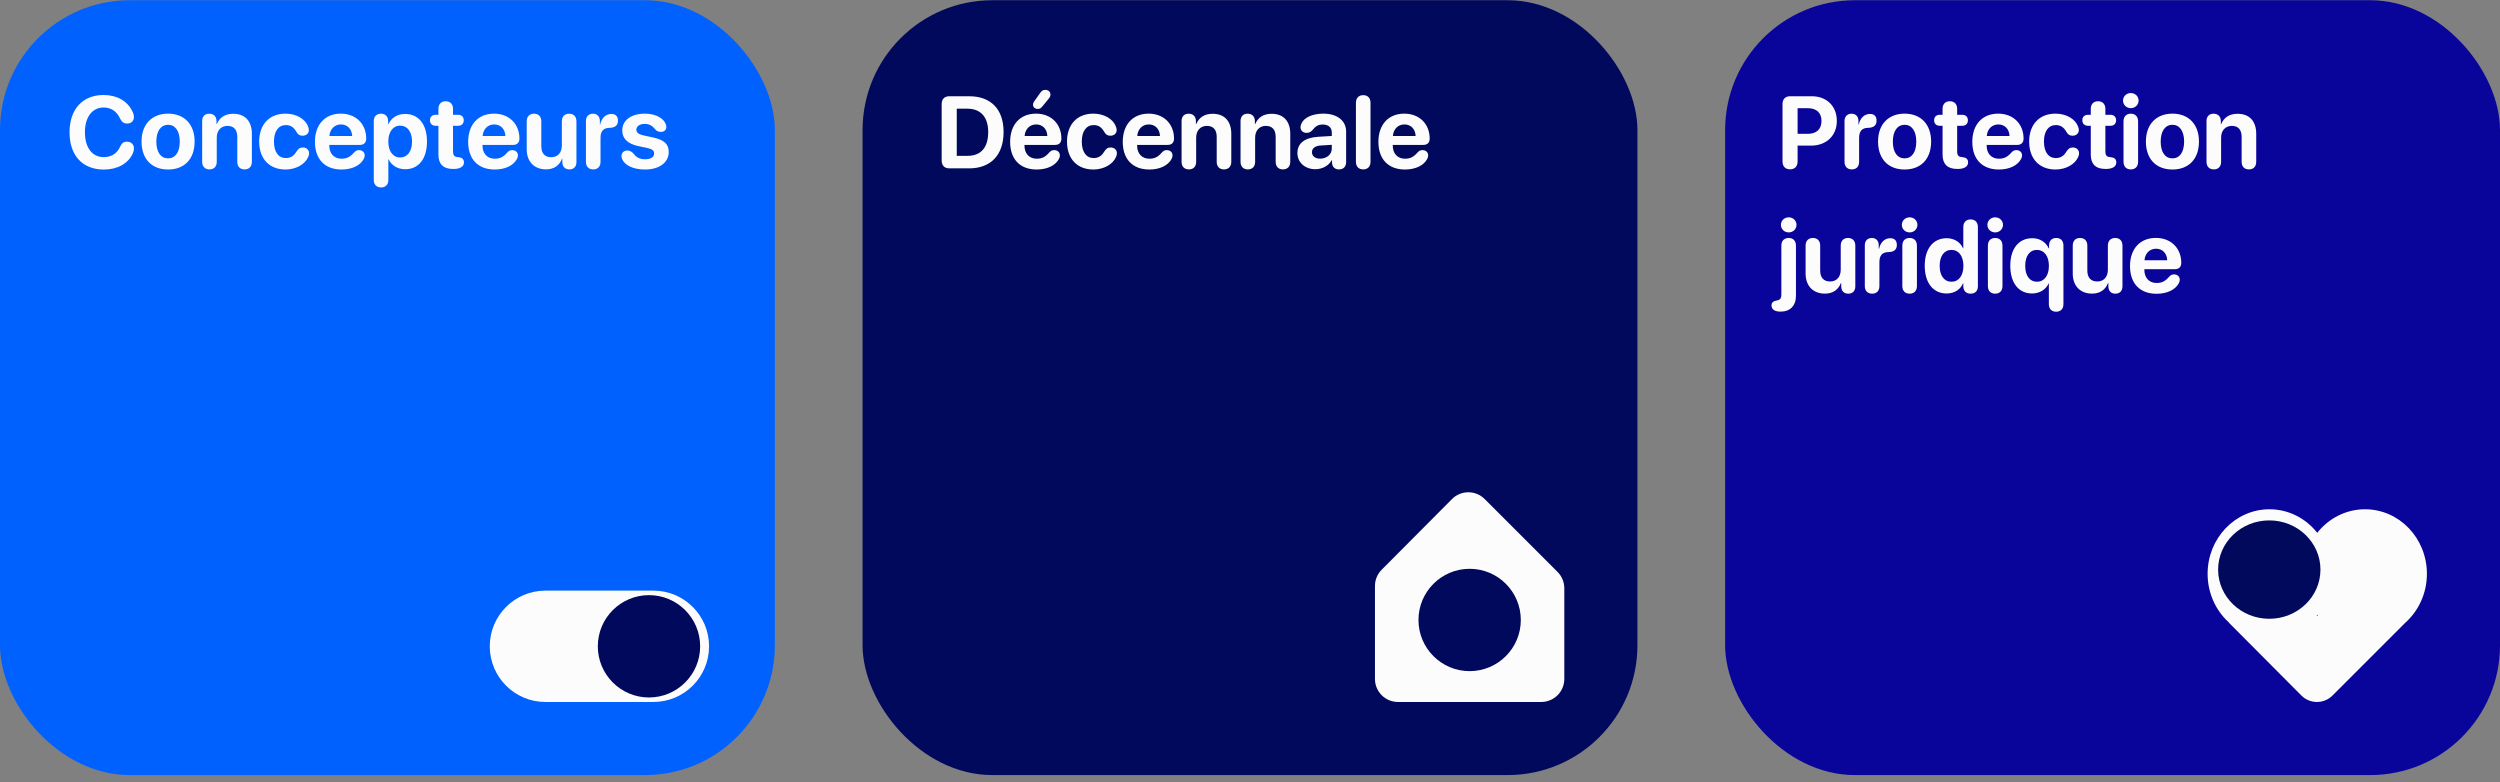
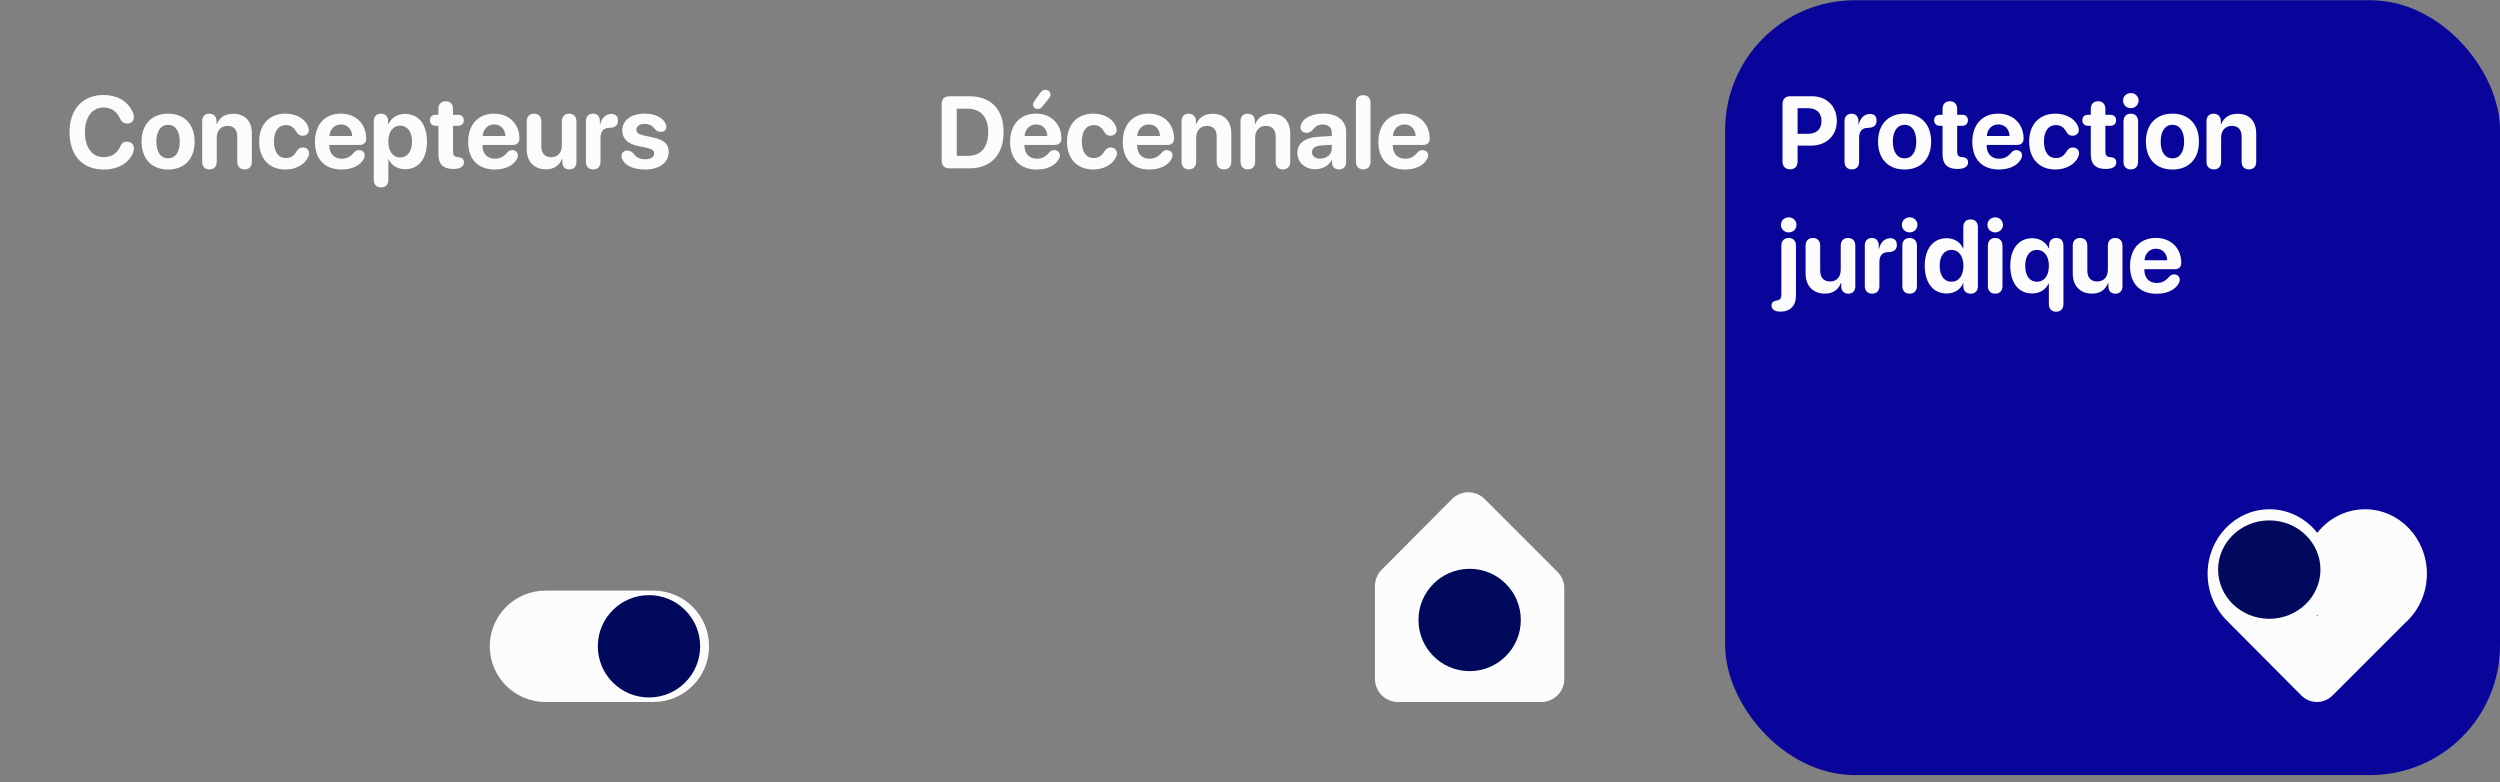
<svg xmlns="http://www.w3.org/2000/svg" width="342" height="107" viewBox="0 0 342 107" fill="none">
  <rect x="0" y="0" width="342" height="107" fill="#808080" stroke="none" />
-   <rect y="0.031" width="106" height="106" rx="17.753" fill="#0061FF" />
  <path d="M14.216 23.195C11.29 23.195 9.513 21.281 9.513 18.096C9.513 14.917 11.324 12.996 14.161 12.996C16.007 12.996 17.436 13.816 18.112 15.238C18.249 15.498 18.317 15.765 18.317 16.011C18.317 16.551 17.955 16.899 17.408 16.899C16.943 16.899 16.649 16.694 16.424 16.216C15.973 15.211 15.166 14.705 14.182 14.705C12.623 14.705 11.618 16.011 11.618 18.089C11.618 20.194 12.609 21.493 14.188 21.493C15.227 21.493 16.007 21.021 16.451 20.03C16.663 19.565 16.923 19.381 17.36 19.381C17.941 19.381 18.324 19.75 18.324 20.297C18.324 20.529 18.27 20.748 18.167 20.987C17.552 22.355 16.082 23.195 14.216 23.195ZM22.993 23.189C20.778 23.189 19.363 21.767 19.363 19.36C19.363 16.988 20.799 15.546 22.993 15.546C25.188 15.546 26.623 16.981 26.623 19.36C26.623 21.773 25.208 23.189 22.993 23.189ZM22.993 21.664C23.971 21.664 24.593 20.837 24.593 19.367C24.593 17.911 23.964 17.07 22.993 17.07C22.023 17.07 21.387 17.911 21.387 19.367C21.387 20.837 22.009 21.664 22.993 21.664ZM28.653 23.175C28.072 23.175 27.655 22.819 27.655 22.136V16.558C27.655 15.935 28.018 15.553 28.619 15.553C29.221 15.553 29.617 15.935 29.617 16.564V16.975H29.658C30.048 16.065 30.786 15.566 31.914 15.566C33.541 15.566 34.457 16.592 34.457 18.308V22.136C34.457 22.819 34.04 23.175 33.459 23.175C32.871 23.175 32.461 22.819 32.461 22.136V18.725C32.461 17.768 32.01 17.221 31.114 17.221C30.219 17.221 29.651 17.877 29.651 18.827V22.136C29.651 22.819 29.241 23.175 28.653 23.175ZM39.065 23.189C36.856 23.189 35.455 21.739 35.455 19.367C35.455 17.023 36.85 15.546 39.051 15.546C40.52 15.546 41.744 16.257 42.141 17.296C42.209 17.467 42.25 17.645 42.25 17.788C42.25 18.28 41.867 18.567 41.395 18.567C40.999 18.567 40.76 18.41 40.555 18.048C40.192 17.405 39.748 17.111 39.112 17.111C38.101 17.111 37.478 17.945 37.478 19.36C37.478 20.803 38.101 21.623 39.099 21.623C39.796 21.623 40.227 21.281 40.534 20.762C40.801 20.345 41.02 20.174 41.443 20.174C41.908 20.174 42.284 20.481 42.284 20.974C42.284 21.131 42.243 21.295 42.154 21.493C41.717 22.491 40.466 23.189 39.065 23.189ZM46.721 23.189C44.431 23.189 43.084 21.773 43.084 19.401C43.084 17.043 44.458 15.546 46.625 15.546C48.703 15.546 50.098 16.968 50.098 18.957C50.098 19.511 49.783 19.825 49.23 19.825H45.046V19.914C45.046 21.001 45.702 21.712 46.714 21.712C47.445 21.712 47.924 21.466 48.464 20.83C48.676 20.611 48.853 20.536 49.113 20.536C49.544 20.536 49.893 20.81 49.893 21.268C49.893 21.425 49.845 21.589 49.756 21.753C49.27 22.655 48.136 23.189 46.721 23.189ZM45.066 18.602H48.177C48.136 17.645 47.52 17.023 46.645 17.023C45.77 17.023 45.135 17.665 45.066 18.602ZM52.128 25.643C51.547 25.643 51.13 25.287 51.13 24.604V16.578C51.13 15.908 51.54 15.553 52.114 15.553C52.688 15.553 53.099 15.908 53.099 16.585V16.981H53.14C53.536 16.12 54.35 15.587 55.409 15.587C57.269 15.587 58.41 17.002 58.41 19.367C58.41 21.726 57.275 23.148 55.443 23.148C54.377 23.148 53.557 22.628 53.167 21.801H53.126V24.604C53.126 25.287 52.716 25.643 52.128 25.643ZM54.739 21.541C55.737 21.541 56.366 20.7 56.366 19.367C56.366 18.041 55.737 17.186 54.739 17.186C53.762 17.186 53.119 18.055 53.119 19.367C53.119 20.693 53.762 21.541 54.739 21.541ZM59.976 21.158V17.207H59.593C59.121 17.207 58.82 16.92 58.82 16.455C58.82 15.99 59.121 15.703 59.593 15.703H59.976V14.89C59.976 14.247 60.352 13.851 60.974 13.851C61.596 13.851 61.972 14.247 61.972 14.89V15.703H62.676C63.148 15.703 63.441 15.997 63.441 16.455C63.441 16.913 63.148 17.207 62.676 17.207H61.972V20.714C61.972 21.233 62.149 21.452 62.58 21.486L62.71 21.5C63.202 21.555 63.469 21.76 63.469 22.225C63.469 22.812 62.895 23.113 62.054 23.113H61.985C60.652 23.113 59.976 22.45 59.976 21.158ZM67.68 23.189C65.39 23.189 64.043 21.773 64.043 19.401C64.043 17.043 65.417 15.546 67.584 15.546C69.662 15.546 71.057 16.968 71.057 18.957C71.057 19.511 70.742 19.825 70.189 19.825H66.005V19.914C66.005 21.001 66.661 21.712 67.673 21.712C68.404 21.712 68.883 21.466 69.423 20.83C69.635 20.611 69.812 20.536 70.072 20.536C70.503 20.536 70.852 20.81 70.852 21.268C70.852 21.425 70.804 21.589 70.715 21.753C70.23 22.655 69.095 23.189 67.68 23.189ZM66.025 18.602H69.136C69.095 17.645 68.48 17.023 67.605 17.023C66.73 17.023 66.094 17.665 66.025 18.602ZM74.693 23.168C73.107 23.168 72.055 22.136 72.055 20.427V16.599C72.055 15.915 72.472 15.553 73.053 15.553C73.641 15.553 74.051 15.915 74.051 16.599V20.01C74.051 20.987 74.536 21.507 75.418 21.507C76.307 21.507 76.86 20.871 76.86 19.9V16.599C76.86 15.915 77.277 15.553 77.858 15.553C78.446 15.553 78.856 15.915 78.856 16.599V22.163C78.856 22.826 78.467 23.175 77.893 23.175C77.318 23.175 76.929 22.826 76.929 22.163V21.712H76.888C76.525 22.635 75.801 23.168 74.693 23.168ZM81.153 23.175C80.552 23.175 80.155 22.799 80.155 22.136V16.558C80.155 15.922 80.545 15.553 81.119 15.553C81.68 15.553 82.062 15.922 82.062 16.558V17.036H82.103C82.295 16.127 82.897 15.587 83.628 15.587C83.894 15.587 84.106 15.648 84.25 15.771C84.441 15.922 84.537 16.168 84.537 16.51C84.537 16.824 84.441 17.064 84.25 17.227C84.059 17.392 83.772 17.48 83.382 17.487C82.473 17.501 82.151 18.014 82.151 18.882V22.136C82.151 22.799 81.762 23.175 81.153 23.175ZM88.242 23.189C86.561 23.189 85.439 22.587 85.091 21.726C85.043 21.596 85.016 21.466 85.016 21.356C85.016 20.898 85.357 20.591 85.822 20.591C86.144 20.591 86.417 20.734 86.69 21.042C87.08 21.555 87.531 21.787 88.29 21.787C89.015 21.787 89.486 21.486 89.486 21.001C89.486 20.605 89.233 20.393 88.516 20.235L87.285 19.976C85.85 19.668 85.125 18.936 85.125 17.85C85.125 16.448 86.335 15.546 88.235 15.546C89.753 15.546 90.867 16.236 91.106 17.064C91.134 17.166 91.154 17.262 91.154 17.357C91.154 17.761 90.901 18.041 90.389 18.041C90.129 18.041 89.842 17.945 89.664 17.733C89.315 17.289 88.919 16.947 88.201 16.947C87.524 16.947 87.053 17.269 87.053 17.74C87.053 18.123 87.34 18.376 88.071 18.533L89.281 18.793C90.84 19.121 91.482 19.695 91.482 20.789C91.482 22.245 90.177 23.189 88.242 23.189Z" fill="#FCFCFC" />
  <path d="M89.382 96.031C93.589 96.031 97 92.621 97 88.414C97 84.207 93.589 80.797 89.382 80.797H74.618C70.411 80.797 67 84.207 67 88.414C67 92.621 70.411 96.031 74.618 96.031H89.382Z" fill="#FCFCFC" />
  <path d="M88.781 95.414C92.647 95.414 95.781 92.28 95.781 88.414C95.781 84.548 92.647 81.414 88.781 81.414C84.915 81.414 81.781 84.548 81.781 88.414C81.781 92.28 84.915 95.414 88.781 95.414Z" fill="#01095D" />
-   <rect x="118" y="0.031" width="106" height="106" rx="17.753" fill="#01095D" />
  <path d="M129.853 23.031C129.203 23.031 128.82 22.635 128.82 21.951V14.24C128.82 13.563 129.203 13.167 129.853 13.167H132.587C135.547 13.167 137.29 14.931 137.29 18.061C137.29 21.192 135.547 23.031 132.587 23.031H129.853ZM130.885 21.322H132.341C134.187 21.322 135.185 20.201 135.185 18.068C135.185 16.004 134.159 14.869 132.341 14.869H130.885V21.322ZM141.973 14.903C141.59 14.903 141.316 14.664 141.316 14.336C141.316 14.165 141.351 14.056 141.453 13.905L142.267 12.757C142.52 12.395 142.684 12.292 142.991 12.292C143.415 12.292 143.702 12.552 143.702 12.941C143.702 13.119 143.634 13.283 143.497 13.461L142.588 14.568C142.369 14.828 142.239 14.903 141.973 14.903ZM141.822 23.189C139.532 23.189 138.186 21.773 138.186 19.401C138.186 17.043 139.56 15.546 141.727 15.546C143.805 15.546 145.199 16.968 145.199 18.957C145.199 19.511 144.885 19.825 144.331 19.825H140.147V19.914C140.147 21.001 140.804 21.712 141.815 21.712C142.547 21.712 143.025 21.466 143.565 20.83C143.777 20.611 143.955 20.536 144.215 20.536C144.646 20.536 144.994 20.81 144.994 21.268C144.994 21.425 144.946 21.589 144.857 21.753C144.372 22.655 143.237 23.189 141.822 23.189ZM140.168 18.602H143.278C143.237 17.645 142.622 17.023 141.747 17.023C140.872 17.023 140.236 17.665 140.168 18.602ZM149.574 23.189C147.366 23.189 145.965 21.739 145.965 19.367C145.965 17.023 147.359 15.546 149.561 15.546C151.03 15.546 152.254 16.257 152.65 17.296C152.719 17.467 152.76 17.645 152.76 17.788C152.76 18.28 152.377 18.567 151.905 18.567C151.509 18.567 151.27 18.41 151.064 18.048C150.702 17.405 150.258 17.111 149.622 17.111C148.61 17.111 147.988 17.945 147.988 19.36C147.988 20.803 148.61 21.623 149.608 21.623C150.306 21.623 150.736 21.281 151.044 20.762C151.311 20.345 151.529 20.174 151.953 20.174C152.418 20.174 152.794 20.481 152.794 20.974C152.794 21.131 152.753 21.295 152.664 21.493C152.227 22.491 150.976 23.189 149.574 23.189ZM157.23 23.189C154.94 23.189 153.594 21.773 153.594 19.401C153.594 17.043 154.968 15.546 157.135 15.546C159.213 15.546 160.607 16.968 160.607 18.957C160.607 19.511 160.293 19.825 159.739 19.825H155.556V19.914C155.556 21.001 156.212 21.712 157.224 21.712C157.955 21.712 158.434 21.466 158.974 20.83C159.186 20.611 159.363 20.536 159.623 20.536C160.054 20.536 160.402 20.81 160.402 21.268C160.402 21.425 160.354 21.589 160.266 21.753C159.78 22.655 158.646 23.189 157.23 23.189ZM155.576 18.602H158.687C158.646 17.645 158.03 17.023 157.155 17.023C156.28 17.023 155.645 17.665 155.576 18.602ZM162.638 23.175C162.057 23.175 161.64 22.819 161.64 22.136V16.558C161.64 15.935 162.002 15.553 162.604 15.553C163.205 15.553 163.602 15.935 163.602 16.564V16.975H163.643C164.032 16.065 164.771 15.566 165.898 15.566C167.525 15.566 168.441 16.592 168.441 18.308V22.136C168.441 22.819 168.024 23.175 167.443 23.175C166.855 23.175 166.445 22.819 166.445 22.136V18.725C166.445 17.768 165.994 17.221 165.099 17.221C164.203 17.221 163.636 17.877 163.636 18.827V22.136C163.636 22.819 163.226 23.175 162.638 23.175ZM170.704 23.175C170.123 23.175 169.706 22.819 169.706 22.136V16.558C169.706 15.935 170.068 15.553 170.67 15.553C171.271 15.553 171.668 15.935 171.668 16.564V16.975H171.709C172.099 16.065 172.837 15.566 173.965 15.566C175.592 15.566 176.508 16.592 176.508 18.308V22.136C176.508 22.819 176.091 23.175 175.51 23.175C174.922 23.175 174.512 22.819 174.512 22.136V18.725C174.512 17.768 174.061 17.221 173.165 17.221C172.27 17.221 171.702 17.877 171.702 18.827V22.136C171.702 22.819 171.292 23.175 170.704 23.175ZM179.939 23.148C178.545 23.148 177.485 22.245 177.485 20.926C177.485 19.593 178.511 18.82 180.343 18.711L182.188 18.602V18.116C182.188 17.433 181.71 17.036 180.958 17.036C180.35 17.036 179.98 17.234 179.536 17.809C179.317 18.055 179.064 18.178 178.743 18.178C178.258 18.178 177.909 17.863 177.909 17.412C177.909 17.255 177.943 17.111 178.012 16.961C178.354 16.086 179.529 15.546 181.047 15.546C182.927 15.546 184.15 16.517 184.15 17.993V22.17C184.15 22.833 183.747 23.175 183.18 23.175C182.64 23.175 182.264 22.874 182.223 22.286V21.91H182.182C181.771 22.689 180.855 23.148 179.939 23.148ZM180.596 21.705C181.471 21.705 182.188 21.138 182.188 20.345V19.811L180.644 19.907C179.898 19.962 179.475 20.297 179.475 20.816C179.475 21.363 179.926 21.705 180.596 21.705ZM186.488 23.175C185.907 23.175 185.49 22.819 185.49 22.136V14.062C185.49 13.379 185.907 13.017 186.488 13.017C187.076 13.017 187.486 13.379 187.486 14.062V22.136C187.486 22.819 187.076 23.175 186.488 23.175ZM192.203 23.189C189.913 23.189 188.566 21.773 188.566 19.401C188.566 17.043 189.94 15.546 192.107 15.546C194.186 15.546 195.58 16.968 195.58 18.957C195.58 19.511 195.266 19.825 194.712 19.825H190.528V19.914C190.528 21.001 191.185 21.712 192.196 21.712C192.928 21.712 193.406 21.466 193.946 20.83C194.158 20.611 194.336 20.536 194.596 20.536C195.026 20.536 195.375 20.81 195.375 21.268C195.375 21.425 195.327 21.589 195.238 21.753C194.753 22.655 193.618 23.189 192.203 23.189ZM190.549 18.602H193.659C193.618 17.645 193.003 17.023 192.128 17.023C191.253 17.023 190.617 17.665 190.549 18.602Z" fill="#FCFCFC" />
  <path d="M188.094 92.876V80.164C188.094 79.33 188.424 78.529 189.013 77.938L198.633 68.272C199.865 67.035 201.866 67.033 203.1 68.267L213.074 78.241C213.666 78.833 213.998 79.635 213.998 80.472V92.876C213.998 94.619 212.586 96.031 210.844 96.031H191.249C189.506 96.031 188.094 94.619 188.094 92.876Z" fill="#FCFCFC" />
  <path d="M201.047 91.812C204.913 91.812 208.047 88.678 208.047 84.812C208.047 80.947 204.913 77.812 201.047 77.812C197.181 77.812 194.047 80.947 194.047 84.812C194.047 88.678 197.181 91.812 201.047 91.812Z" fill="#01095D" />
  <rect x="236" y="0.031" width="106" height="106" rx="17.753" fill="#09049A" />
  <path d="M244.88 23.161C244.23 23.161 243.848 22.765 243.848 22.088V14.24C243.848 13.563 244.23 13.167 244.88 13.167H247.86C249.884 13.167 251.278 14.514 251.278 16.544C251.278 18.567 249.836 19.921 247.758 19.921H245.912V22.088C245.912 22.765 245.529 23.161 244.88 23.161ZM245.912 18.308H247.307C248.489 18.308 249.18 17.679 249.18 16.551C249.18 15.43 248.496 14.801 247.313 14.801H245.912V18.308ZM253.329 23.175C252.728 23.175 252.331 22.799 252.331 22.136V16.558C252.331 15.922 252.721 15.553 253.295 15.553C253.855 15.553 254.238 15.922 254.238 16.558V17.036H254.279C254.471 16.127 255.072 15.587 255.804 15.587C256.07 15.587 256.282 15.648 256.426 15.771C256.617 15.922 256.713 16.168 256.713 16.51C256.713 16.824 256.617 17.064 256.426 17.227C256.234 17.392 255.947 17.48 255.558 17.487C254.648 17.501 254.327 18.014 254.327 18.882V22.136C254.327 22.799 253.938 23.175 253.329 23.175ZM260.548 23.189C258.333 23.189 256.918 21.767 256.918 19.36C256.918 16.988 258.354 15.546 260.548 15.546C262.742 15.546 264.178 16.981 264.178 19.36C264.178 21.773 262.763 23.189 260.548 23.189ZM260.548 21.664C261.525 21.664 262.147 20.837 262.147 19.367C262.147 17.911 261.519 17.07 260.548 17.07C259.577 17.07 258.941 17.911 258.941 19.367C258.941 20.837 259.563 21.664 260.548 21.664ZM265.743 21.158V17.207H265.36C264.889 17.207 264.588 16.92 264.588 16.455C264.588 15.99 264.889 15.703 265.36 15.703H265.743V14.89C265.743 14.247 266.119 13.851 266.741 13.851C267.363 13.851 267.739 14.247 267.739 14.89V15.703H268.443C268.915 15.703 269.209 15.997 269.209 16.455C269.209 16.913 268.915 17.207 268.443 17.207H267.739V20.714C267.739 21.233 267.917 21.452 268.348 21.486L268.478 21.5C268.97 21.555 269.236 21.76 269.236 22.225C269.236 22.812 268.662 23.113 267.821 23.113H267.753C266.42 23.113 265.743 22.45 265.743 21.158ZM273.447 23.189C271.157 23.189 269.811 21.773 269.811 19.401C269.811 17.043 271.185 15.546 273.352 15.546C275.43 15.546 276.824 16.968 276.824 18.957C276.824 19.511 276.51 19.825 275.956 19.825H271.772V19.914C271.772 21.001 272.429 21.712 273.44 21.712C274.172 21.712 274.65 21.466 275.19 20.83C275.402 20.611 275.58 20.536 275.84 20.536C276.271 20.536 276.619 20.81 276.619 21.268C276.619 21.425 276.571 21.589 276.482 21.753C275.997 22.655 274.862 23.189 273.447 23.189ZM271.793 18.602H274.903C274.862 17.645 274.247 17.023 273.372 17.023C272.497 17.023 271.861 17.665 271.793 18.602ZM281.199 23.189C278.991 23.189 277.59 21.739 277.59 19.367C277.59 17.023 278.984 15.546 281.186 15.546C282.655 15.546 283.879 16.257 284.275 17.296C284.344 17.467 284.385 17.645 284.385 17.788C284.385 18.28 284.002 18.567 283.53 18.567C283.134 18.567 282.895 18.41 282.689 18.048C282.327 17.405 281.883 17.111 281.247 17.111C280.235 17.111 279.613 17.945 279.613 19.36C279.613 20.803 280.235 21.623 281.233 21.623C281.931 21.623 282.361 21.281 282.669 20.762C282.936 20.345 283.154 20.174 283.578 20.174C284.043 20.174 284.419 20.481 284.419 20.974C284.419 21.131 284.378 21.295 284.289 21.493C283.852 22.491 282.601 23.189 281.199 23.189ZM286.019 21.158V17.207H285.636C285.164 17.207 284.863 16.92 284.863 16.455C284.863 15.99 285.164 15.703 285.636 15.703H286.019V14.89C286.019 14.247 286.395 13.851 287.017 13.851C287.639 13.851 288.015 14.247 288.015 14.89V15.703H288.719C289.19 15.703 289.484 15.997 289.484 16.455C289.484 16.913 289.19 17.207 288.719 17.207H288.015V20.714C288.015 21.233 288.192 21.452 288.623 21.486L288.753 21.5C289.245 21.555 289.512 21.76 289.512 22.225C289.512 22.812 288.938 23.113 288.097 23.113H288.028C286.695 23.113 286.019 22.45 286.019 21.158ZM291.494 14.794C290.893 14.794 290.428 14.336 290.428 13.762C290.428 13.181 290.893 12.729 291.494 12.729C292.096 12.729 292.561 13.181 292.561 13.762C292.561 14.336 292.096 14.794 291.494 14.794ZM291.494 23.175C290.872 23.175 290.496 22.785 290.496 22.136V16.599C290.496 15.949 290.872 15.553 291.494 15.553C292.109 15.553 292.492 15.949 292.492 16.599V22.136C292.492 22.785 292.109 23.175 291.494 23.175ZM297.188 23.189C294.974 23.189 293.559 21.767 293.559 19.36C293.559 16.988 294.994 15.546 297.188 15.546C299.383 15.546 300.818 16.981 300.818 19.36C300.818 21.773 299.403 23.189 297.188 23.189ZM297.188 21.664C298.166 21.664 298.788 20.837 298.788 19.367C298.788 17.911 298.159 17.07 297.188 17.07C296.218 17.07 295.582 17.911 295.582 19.367C295.582 20.837 296.204 21.664 297.188 21.664ZM302.849 23.175C302.268 23.175 301.851 22.819 301.851 22.136V16.558C301.851 15.935 302.213 15.553 302.814 15.553C303.416 15.553 303.812 15.935 303.812 16.564V16.975H303.854C304.243 16.065 304.981 15.566 306.109 15.566C307.736 15.566 308.652 16.592 308.652 18.308V22.136C308.652 22.819 308.235 23.175 307.654 23.175C307.066 23.175 306.656 22.819 306.656 22.136V18.725C306.656 17.768 306.205 17.221 305.31 17.221C304.414 17.221 303.847 17.877 303.847 18.827V22.136C303.847 22.819 303.437 23.175 302.849 23.175ZM244.695 31.794C244.094 31.794 243.629 31.336 243.629 30.762C243.629 30.181 244.094 29.73 244.695 29.73C245.297 29.73 245.762 30.181 245.762 30.762C245.762 31.336 245.297 31.794 244.695 31.794ZM244.695 32.553C245.276 32.553 245.687 32.915 245.687 33.599V40.455C245.687 41.822 244.894 42.629 243.595 42.629H243.561C242.795 42.629 242.344 42.328 242.344 41.795C242.344 41.419 242.556 41.2 243 41.118L243.089 41.105C243.52 41.029 243.69 40.79 243.69 40.332V33.599C243.69 32.915 244.107 32.553 244.695 32.553ZM249.645 40.168C248.059 40.168 247.006 39.136 247.006 37.427V33.599C247.006 32.915 247.423 32.553 248.004 32.553C248.592 32.553 249.002 32.915 249.002 33.599V37.01C249.002 37.987 249.487 38.507 250.369 38.507C251.258 38.507 251.812 37.871 251.812 36.9V33.599C251.812 32.915 252.229 32.553 252.81 32.553C253.397 32.553 253.808 32.915 253.808 33.599V39.163C253.808 39.826 253.418 40.175 252.844 40.175C252.27 40.175 251.88 39.826 251.88 39.163V38.712H251.839C251.477 39.635 250.752 40.168 249.645 40.168ZM256.104 40.175C255.503 40.175 255.106 39.799 255.106 39.136V33.558C255.106 32.922 255.496 32.553 256.07 32.553C256.631 32.553 257.014 32.922 257.014 33.558V34.036H257.055C257.246 33.127 257.848 32.587 258.579 32.587C258.846 32.587 259.058 32.648 259.201 32.772C259.393 32.922 259.488 33.168 259.488 33.51C259.488 33.824 259.393 34.063 259.201 34.227C259.01 34.392 258.723 34.48 258.333 34.487C257.424 34.501 257.103 35.014 257.103 35.882V39.136C257.103 39.799 256.713 40.175 256.104 40.175ZM261.238 31.794C260.637 31.794 260.172 31.336 260.172 30.762C260.172 30.181 260.637 29.73 261.238 29.73C261.84 29.73 262.305 30.181 262.305 30.762C262.305 31.336 261.84 31.794 261.238 31.794ZM261.238 40.175C260.616 40.175 260.24 39.785 260.24 39.136V33.599C260.24 32.949 260.616 32.553 261.238 32.553C261.854 32.553 262.236 32.949 262.236 33.599V39.136C262.236 39.785 261.854 40.175 261.238 40.175ZM266.29 40.148C264.458 40.148 263.303 38.698 263.303 36.353C263.303 34.029 264.465 32.587 266.304 32.587C267.363 32.587 268.184 33.148 268.539 33.961H268.58V31.062C268.58 30.379 268.997 30.017 269.578 30.017C270.166 30.017 270.576 30.379 270.576 31.062V39.163C270.576 39.826 270.166 40.175 269.585 40.175C269.011 40.175 268.58 39.833 268.58 39.163V38.739H268.546C268.225 39.56 267.418 40.148 266.29 40.148ZM266.967 38.541C267.958 38.541 268.594 37.707 268.594 36.367C268.594 35.034 267.958 34.187 266.967 34.187C265.962 34.187 265.347 35.027 265.347 36.367C265.347 37.714 265.962 38.541 266.967 38.541ZM272.941 31.794C272.34 31.794 271.875 31.336 271.875 30.762C271.875 30.181 272.34 29.73 272.941 29.73C273.543 29.73 274.008 30.181 274.008 30.762C274.008 31.336 273.543 31.794 272.941 31.794ZM272.941 40.175C272.319 40.175 271.943 39.785 271.943 39.136V33.599C271.943 32.949 272.319 32.553 272.941 32.553C273.557 32.553 273.939 32.949 273.939 33.599V39.136C273.939 39.785 273.557 40.175 272.941 40.175ZM277.979 40.148C276.147 40.148 275.006 38.698 275.006 36.353C275.006 34.023 276.161 32.587 278.014 32.587C279.08 32.587 279.894 33.148 280.27 33.981H280.311V33.585C280.311 32.949 280.68 32.553 281.295 32.553C281.917 32.553 282.279 32.949 282.279 33.585V41.603C282.279 42.287 281.869 42.643 281.281 42.643C280.7 42.643 280.283 42.287 280.283 41.603V38.78H280.242C279.9 39.587 279.046 40.148 277.979 40.148ZM278.656 38.541C279.647 38.541 280.29 37.707 280.29 36.367C280.29 35.034 279.641 34.187 278.656 34.187C277.658 34.187 277.05 35.02 277.05 36.367C277.05 37.714 277.658 38.541 278.656 38.541ZM286.189 40.168C284.604 40.168 283.551 39.136 283.551 37.427V33.599C283.551 32.915 283.968 32.553 284.549 32.553C285.137 32.553 285.547 32.915 285.547 33.599V37.01C285.547 37.987 286.032 38.507 286.914 38.507C287.803 38.507 288.356 37.871 288.356 36.9V33.599C288.356 32.915 288.773 32.553 289.354 32.553C289.942 32.553 290.353 32.915 290.353 33.599V39.163C290.353 39.826 289.963 40.175 289.389 40.175C288.814 40.175 288.425 39.826 288.425 39.163V38.712H288.384C288.021 39.635 287.297 40.168 286.189 40.168ZM295.021 40.188C292.731 40.188 291.385 38.773 291.385 36.401C291.385 34.043 292.759 32.546 294.926 32.546C297.004 32.546 298.398 33.968 298.398 35.957C298.398 36.511 298.084 36.825 297.53 36.825H293.347V36.914C293.347 38.001 294.003 38.712 295.015 38.712C295.746 38.712 296.225 38.466 296.765 37.83C296.977 37.611 297.154 37.536 297.414 37.536C297.845 37.536 298.193 37.81 298.193 38.268C298.193 38.425 298.146 38.589 298.057 38.753C297.571 39.655 296.437 40.188 295.021 40.188ZM293.367 35.602H296.478C296.437 34.645 295.821 34.023 294.946 34.023C294.071 34.023 293.436 34.665 293.367 35.602Z" fill="#FCFCFC" />
  <path d="M323.538 69.668C328.211 69.668 332 73.62 332 78.495C332 81.197 330.835 83.612 329.002 85.231L319.082 95.151C317.907 96.326 316.001 96.324 314.829 95.147L304.968 85.239C304.934 85.206 304.906 85.168 304.882 85.128C303.116 83.51 302 81.139 302 78.495C302 73.62 305.789 69.668 310.462 69.668C313.095 69.668 315.448 70.923 317 72.891C318.552 70.923 320.905 69.668 323.538 69.668ZM317 84.099C316.967 84.141 316.932 84.182 316.897 84.224H317.103C317.068 84.182 317.033 84.141 317 84.099Z" fill="#FCFCFC" />
  <path d="M310.438 84.65C314.303 84.65 317.438 81.637 317.438 77.921C317.438 74.204 314.303 71.191 310.438 71.191C306.572 71.191 303.438 74.204 303.438 77.921C303.438 81.637 306.572 84.65 310.438 84.65Z" fill="#01095D" />
</svg>